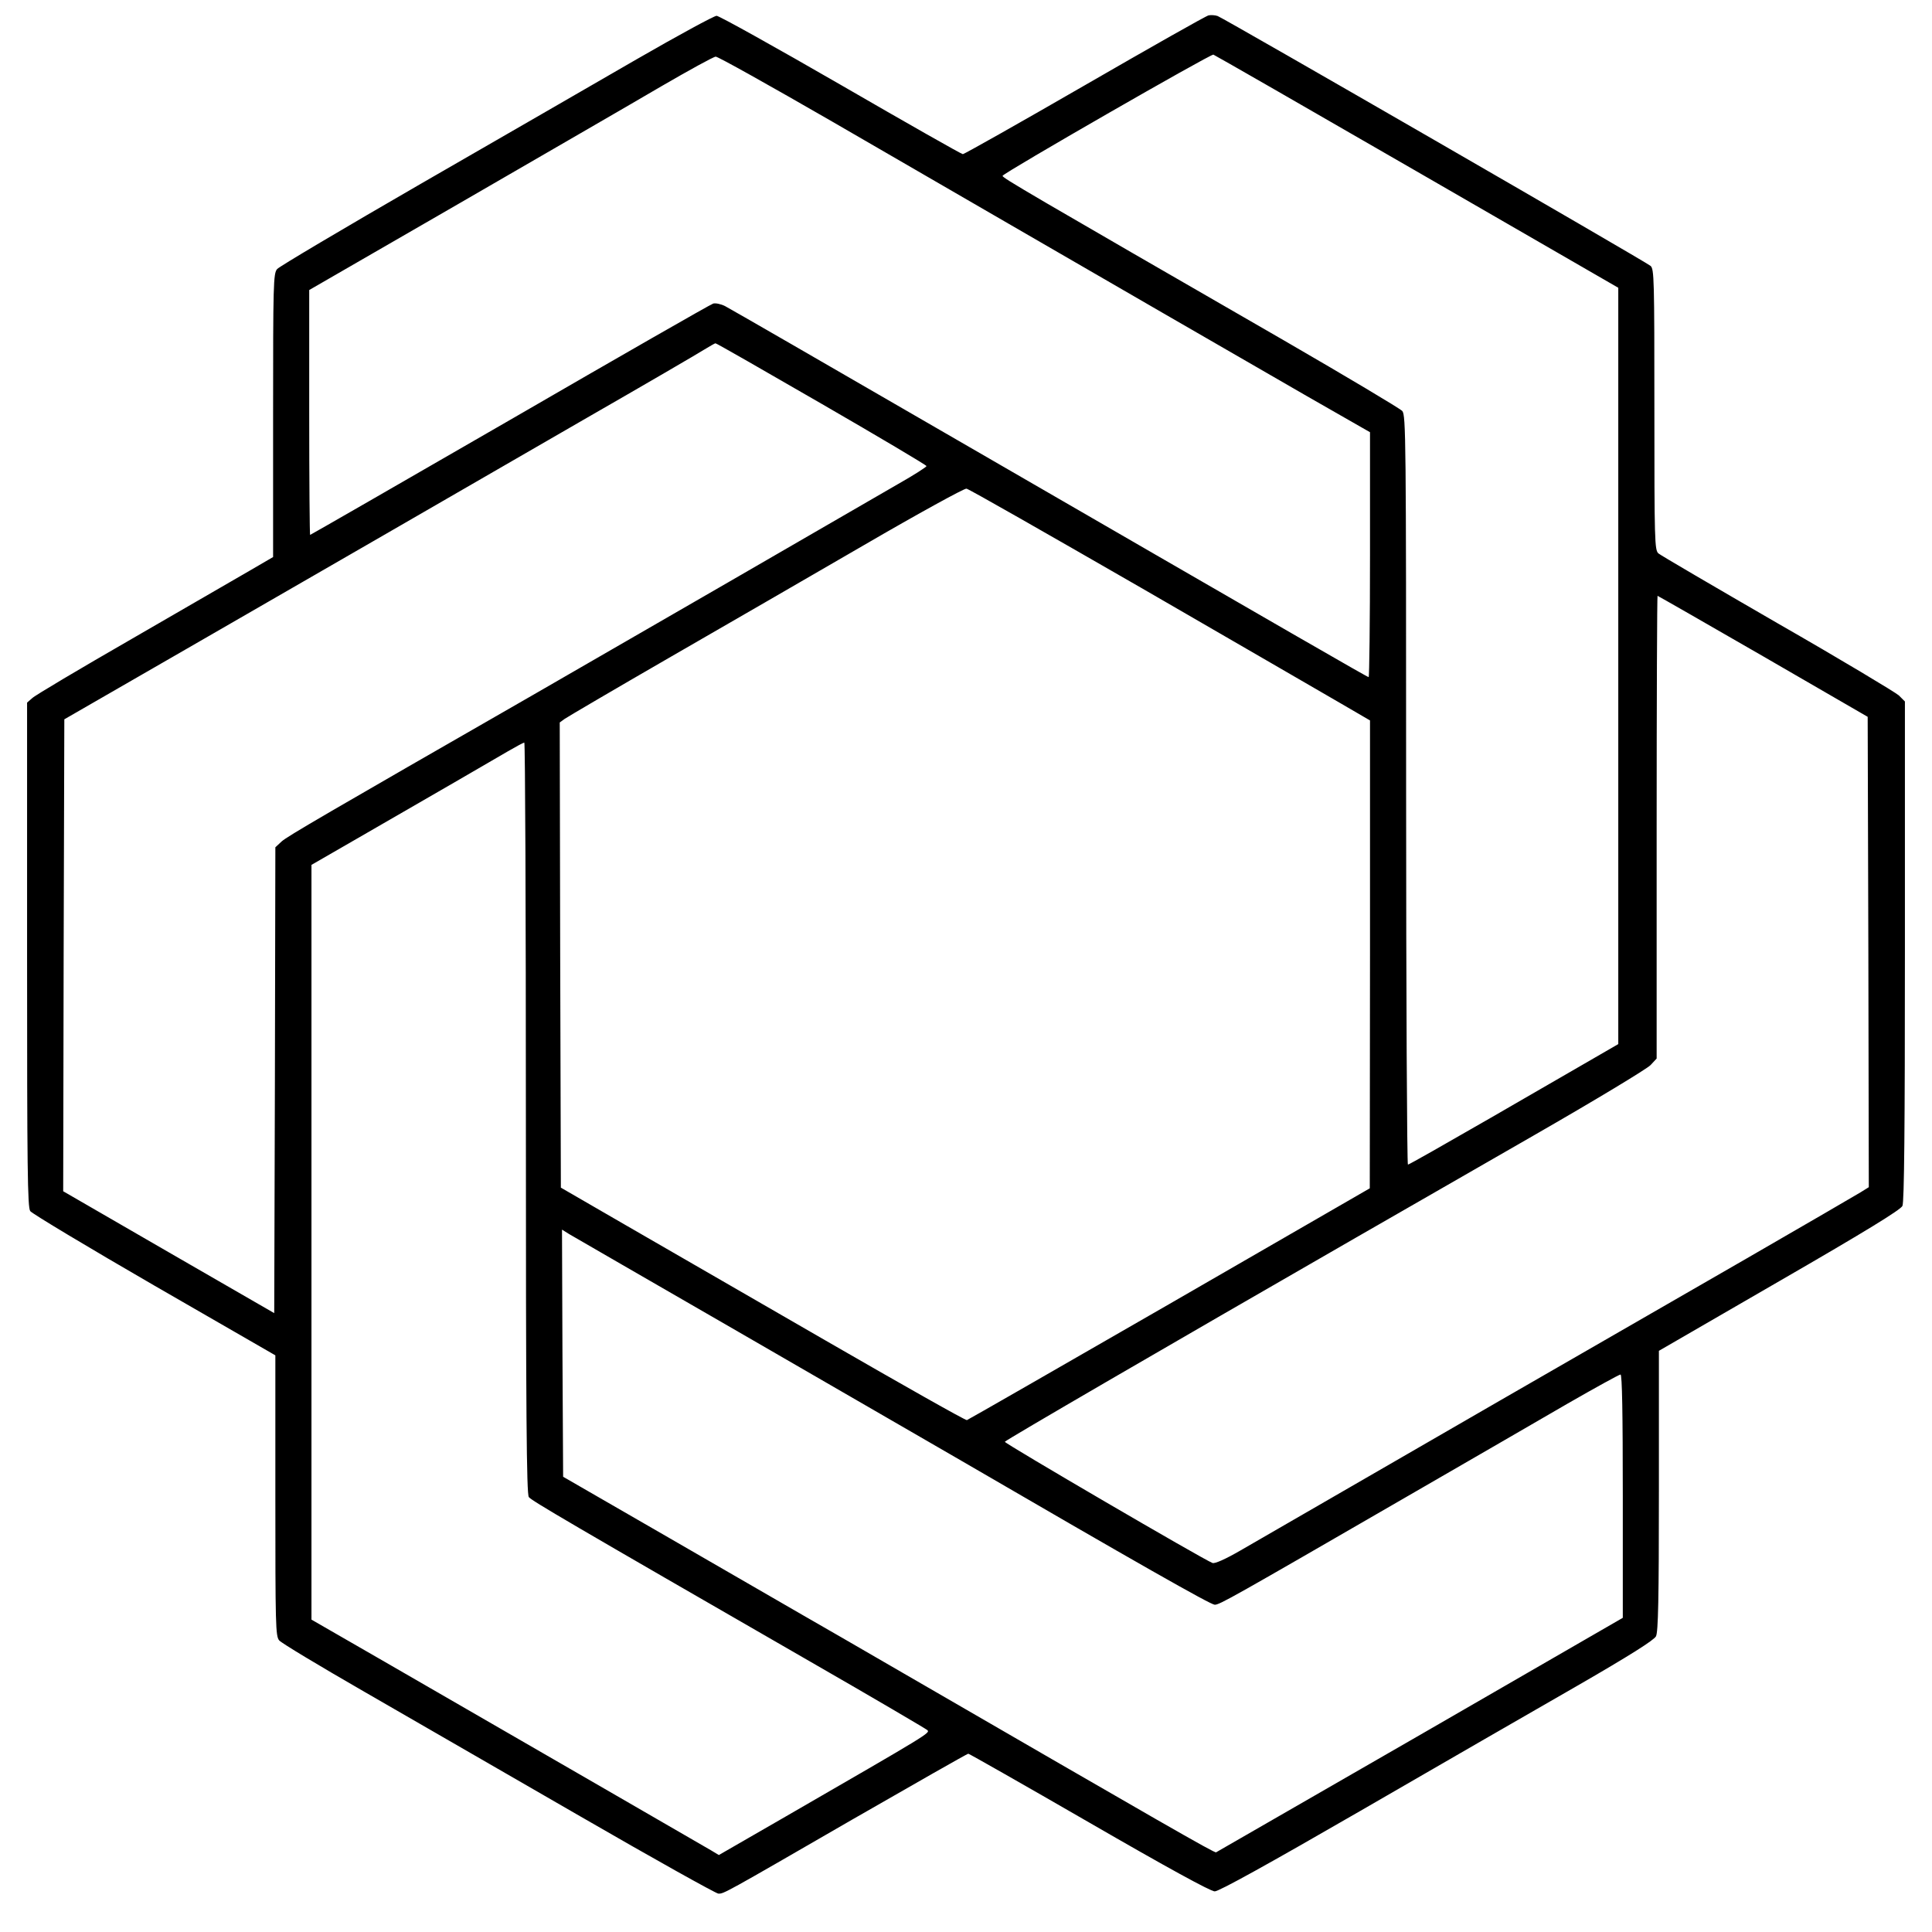
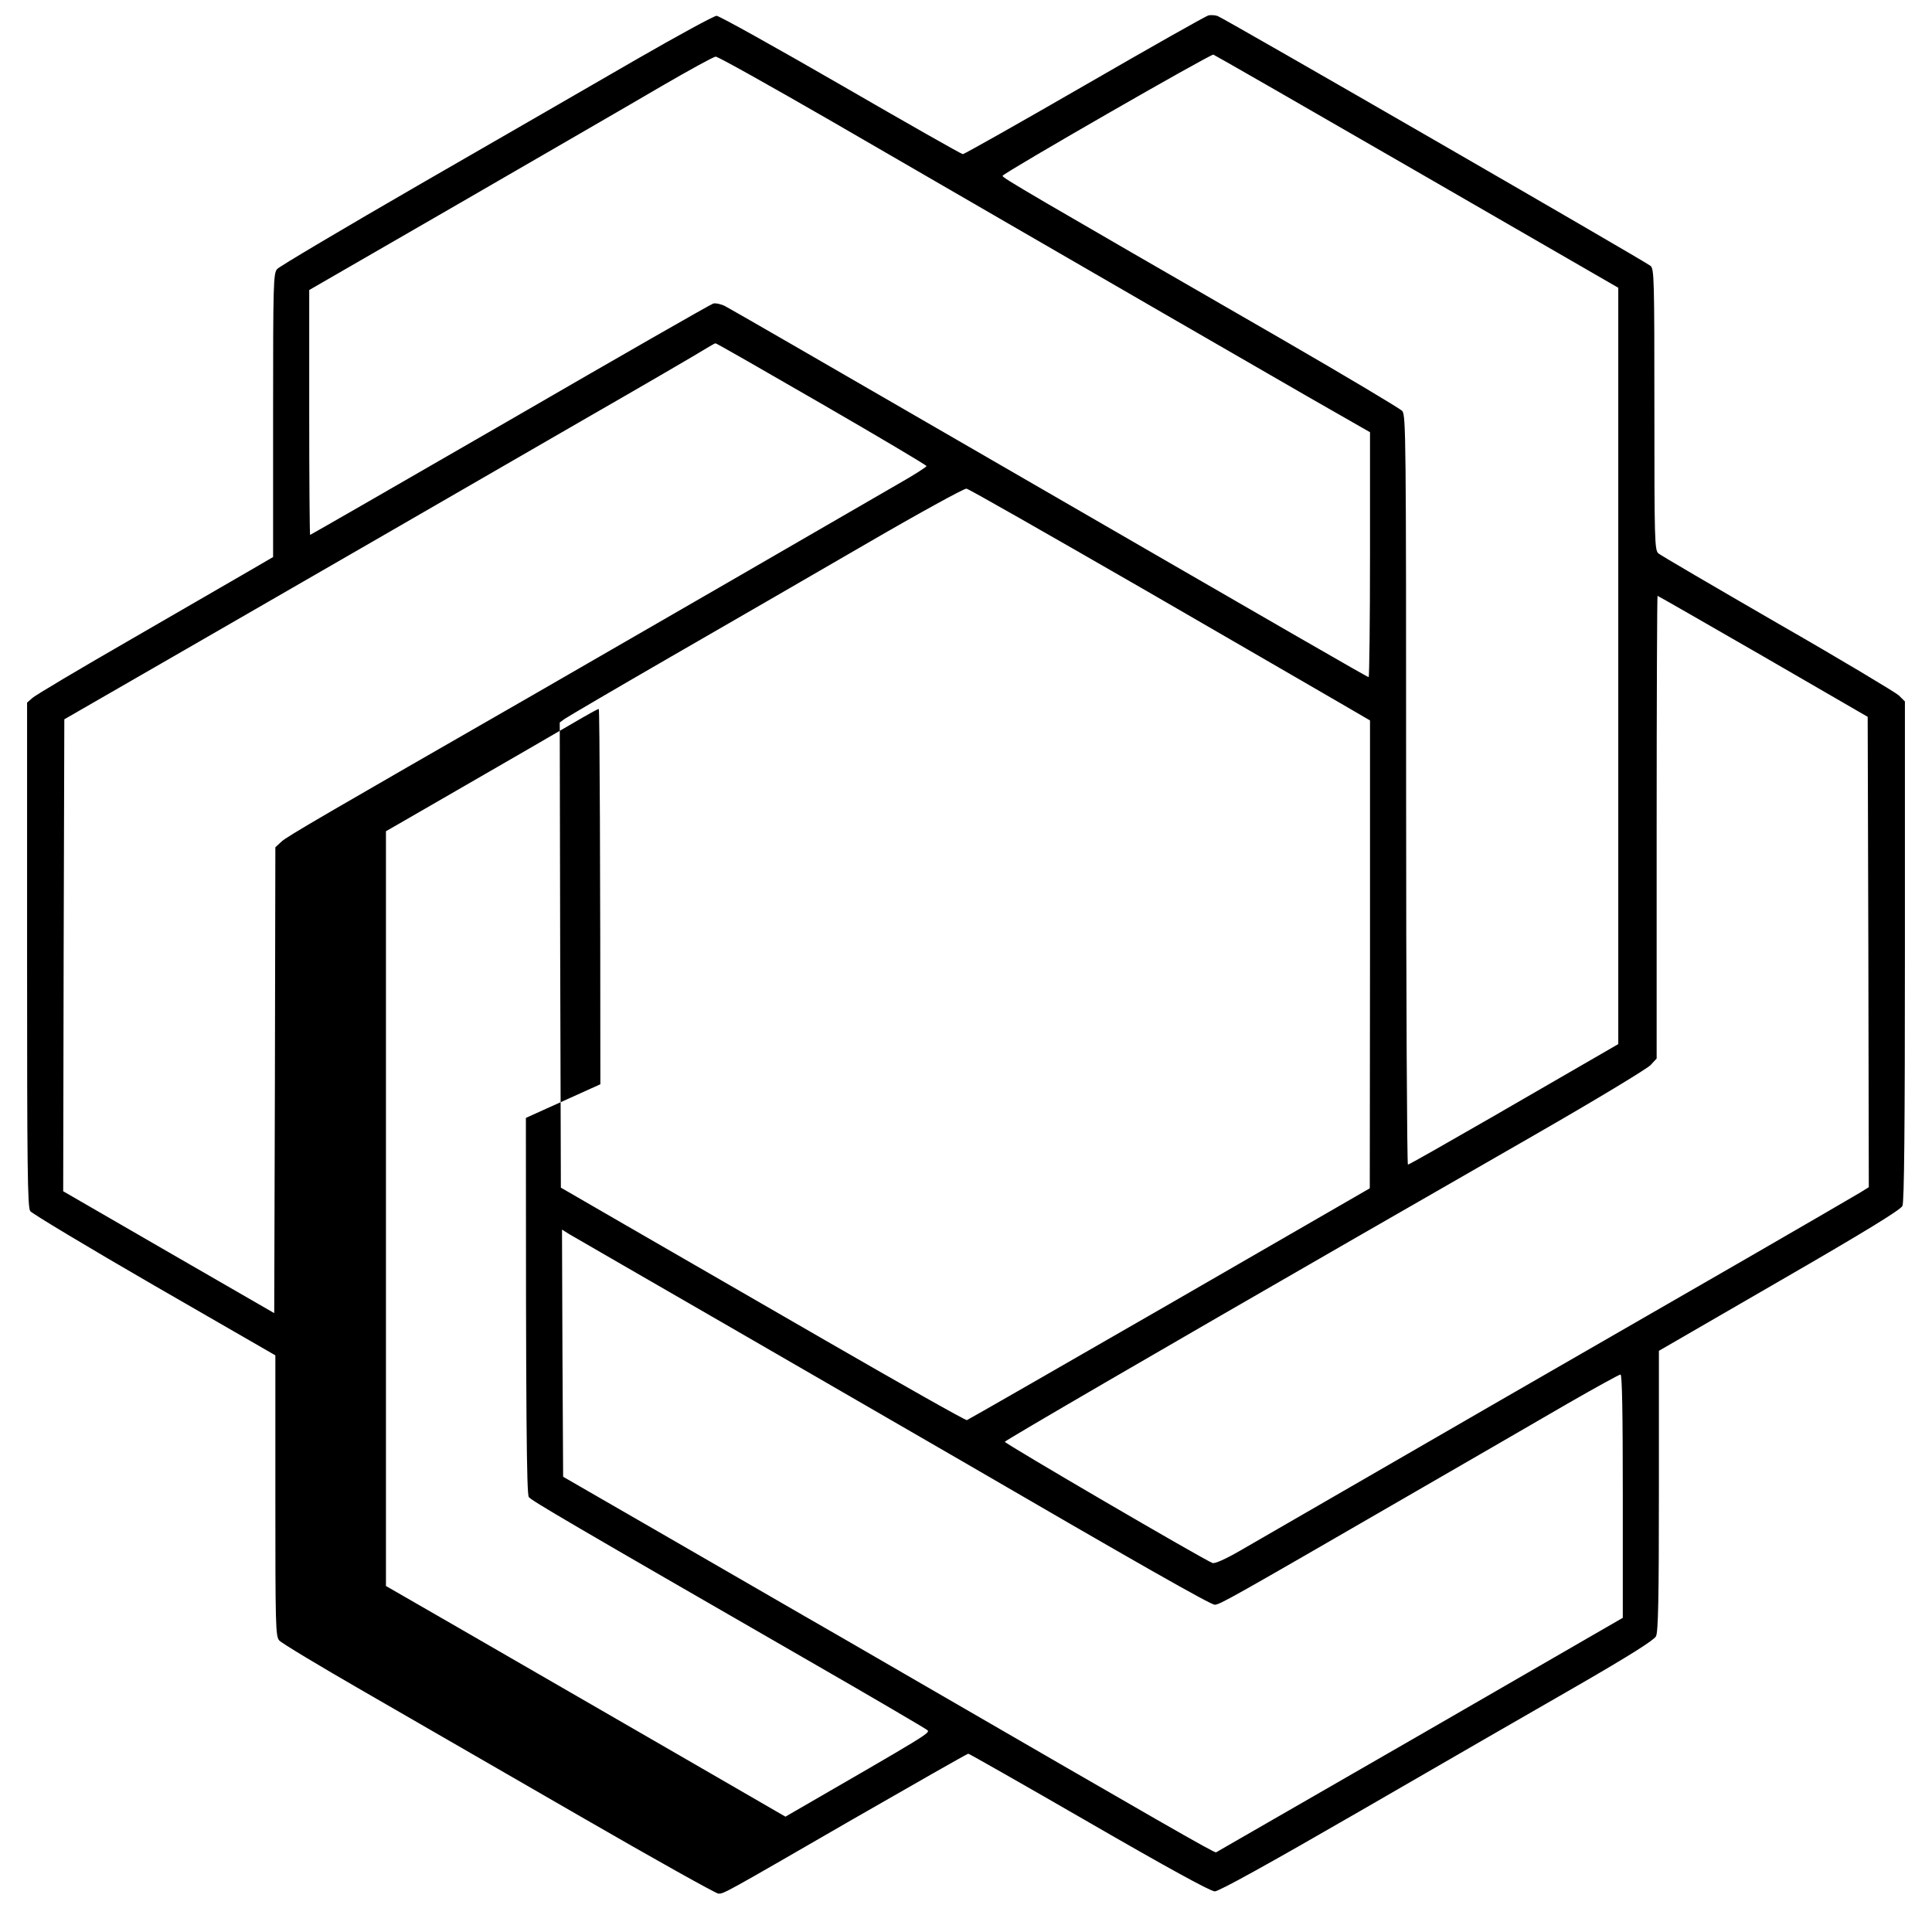
<svg xmlns="http://www.w3.org/2000/svg" version="1.0" width="856pt" height="856pt" viewBox="0 0 856 856" preserveAspectRatio="xMidYMid meet">
  <g transform="translate(0,856) scale(0.1,-0.1)" fill="#000000" stroke="none">
-     <path d="M5355 8492 c-11 -2 -258 -142 -549 -310 -291 -168 -534 -305 -540 -305 -6 0 -249 138 -541 307 -291 168 -539 306 -550 306 -11 0 -171 -87 -355 -193 -184 -107 -614 -354 -955 -551 -341 -197 -628 -367 -637 -378 -17 -19 -18 -65 -18 -648 l0 -628 -103 -60 c-56 -32 -291 -168 -522 -302 -231 -133 -430 -251 -442 -263 l-23 -20 0 -1117 c0 -951 2 -1119 14 -1136 8 -11 256 -160 550 -330 l536 -309 0 -621 c0 -578 1 -623 17 -642 10 -12 180 -114 378 -228 198 -114 628 -362 955 -551 327 -189 603 -343 613 -343 25 0 20 -3 591 327 280 161 512 293 516 293 4 0 245 -137 536 -305 346 -200 538 -305 556 -305 19 0 239 122 646 357 339 196 770 445 957 552 236 136 343 204 352 221 10 19 13 167 13 645 l0 620 534 309 c383 221 537 316 545 333 8 17 11 347 11 1129 l0 1106 -27 27 c-16 14 -257 159 -538 320 -280 162 -518 301 -527 309 -17 14 -18 57 -18 637 0 580 -1 623 -17 637 -22 19 -1890 1097 -1918 1107 -11 4 -29 5 -40 3z m923 -692 l892 -515 0 -1676 0 -1675 -102 -59 c-57 -33 -265 -153 -462 -267 -198 -114 -363 -208 -368 -208 -4 0 -8 747 -8 1659 0 1565 -1 1660 -17 1680 -10 11 -245 151 -523 312 -1134 654 -1251 722 -1248 730 4 13 921 540 934 537 6 -2 412 -235 902 -518z m-2592 222 c275 -159 627 -363 784 -454 417 -242 1005 -581 1322 -764 l278 -159 0 -542 c0 -299 -3 -543 -6 -543 -6 0 -273 154 -1874 1080 -520 301 -960 555 -978 564 -18 9 -42 14 -52 11 -11 -3 -416 -235 -901 -516 -485 -280 -883 -509 -885 -509 -2 0 -4 244 -4 543 l0 542 667 385 c366 212 768 444 892 517 124 72 233 132 242 132 9 1 241 -129 515 -287z m-46 -1251 c256 -148 465 -272 465 -276 0 -4 -56 -40 -125 -79 -69 -40 -404 -234 -745 -431 -341 -197 -735 -424 -875 -505 -911 -523 -1088 -626 -1112 -648 l-28 -26 -2 -1032 -3 -1032 -468 270 -467 270 2 1045 3 1046 545 314 c300 173 707 408 905 522 198 115 581 335 850 491 270 155 510 295 535 311 25 15 47 28 50 28 3 1 214 -120 470 -268z m1417 -816 c417 -241 815 -472 886 -513 l127 -74 0 -1037 -1 -1036 -887 -512 c-488 -281 -892 -513 -898 -515 -6 -2 -287 157 -625 352 -338 195 -740 427 -894 516 l-280 162 -3 1030 -2 1031 22 16 c13 9 219 130 458 268 239 138 631 364 870 503 239 139 443 251 452 249 10 -1 358 -200 775 -440z m2755 -303 l463 -268 3 -1042 2 -1042 -37 -23 c-21 -13 -247 -144 -503 -292 -943 -543 -1394 -803 -1760 -1015 -206 -119 -424 -245 -483 -279 -69 -40 -115 -60 -125 -56 -40 15 -922 530 -920 537 3 7 712 419 1553 903 165 95 521 299 790 454 270 155 502 295 518 312 l27 29 0 1025 c0 564 2 1025 4 1025 2 0 213 -121 468 -268z m-5482 -2045 c0 -1315 3 -1667 13 -1680 12 -16 174 -111 1252 -732 275 -158 506 -294 513 -300 15 -13 14 -13 -628 -384 l-295 -170 -35 21 c-33 19 -736 426 -1447 836 l-323 186 0 1672 0 1672 248 143 c283 163 528 305 622 360 36 21 68 38 73 39 4 0 7 -748 7 -1663z m940 -947 c393 -227 825 -477 960 -555 808 -470 1134 -655 1152 -655 22 0 73 29 853 480 270 156 590 341 712 412 122 70 227 128 233 128 7 0 10 -171 10 -539 l0 -539 -897 -518 c-494 -284 -901 -519 -905 -521 -7 -4 -248 135 -1388 795 -184 107 -384 222 -445 257 -60 35 -324 187 -585 338 l-475 274 -3 547 -2 548 32 -20 c18 -11 355 -205 748 -432z" />
+     <path d="M5355 8492 c-11 -2 -258 -142 -549 -310 -291 -168 -534 -305 -540 -305 -6 0 -249 138 -541 307 -291 168 -539 306 -550 306 -11 0 -171 -87 -355 -193 -184 -107 -614 -354 -955 -551 -341 -197 -628 -367 -637 -378 -17 -19 -18 -65 -18 -648 l0 -628 -103 -60 c-56 -32 -291 -168 -522 -302 -231 -133 -430 -251 -442 -263 l-23 -20 0 -1117 c0 -951 2 -1119 14 -1136 8 -11 256 -160 550 -330 l536 -309 0 -621 c0 -578 1 -623 17 -642 10 -12 180 -114 378 -228 198 -114 628 -362 955 -551 327 -189 603 -343 613 -343 25 0 20 -3 591 327 280 161 512 293 516 293 4 0 245 -137 536 -305 346 -200 538 -305 556 -305 19 0 239 122 646 357 339 196 770 445 957 552 236 136 343 204 352 221 10 19 13 167 13 645 l0 620 534 309 c383 221 537 316 545 333 8 17 11 347 11 1129 l0 1106 -27 27 c-16 14 -257 159 -538 320 -280 162 -518 301 -527 309 -17 14 -18 57 -18 637 0 580 -1 623 -17 637 -22 19 -1890 1097 -1918 1107 -11 4 -29 5 -40 3z m923 -692 l892 -515 0 -1676 0 -1675 -102 -59 c-57 -33 -265 -153 -462 -267 -198 -114 -363 -208 -368 -208 -4 0 -8 747 -8 1659 0 1565 -1 1660 -17 1680 -10 11 -245 151 -523 312 -1134 654 -1251 722 -1248 730 4 13 921 540 934 537 6 -2 412 -235 902 -518z m-2592 222 c275 -159 627 -363 784 -454 417 -242 1005 -581 1322 -764 l278 -159 0 -542 c0 -299 -3 -543 -6 -543 -6 0 -273 154 -1874 1080 -520 301 -960 555 -978 564 -18 9 -42 14 -52 11 -11 -3 -416 -235 -901 -516 -485 -280 -883 -509 -885 -509 -2 0 -4 244 -4 543 l0 542 667 385 c366 212 768 444 892 517 124 72 233 132 242 132 9 1 241 -129 515 -287z m-46 -1251 c256 -148 465 -272 465 -276 0 -4 -56 -40 -125 -79 -69 -40 -404 -234 -745 -431 -341 -197 -735 -424 -875 -505 -911 -523 -1088 -626 -1112 -648 l-28 -26 -2 -1032 -3 -1032 -468 270 -467 270 2 1045 3 1046 545 314 c300 173 707 408 905 522 198 115 581 335 850 491 270 155 510 295 535 311 25 15 47 28 50 28 3 1 214 -120 470 -268z m1417 -816 c417 -241 815 -472 886 -513 l127 -74 0 -1037 -1 -1036 -887 -512 c-488 -281 -892 -513 -898 -515 -6 -2 -287 157 -625 352 -338 195 -740 427 -894 516 l-280 162 -3 1030 -2 1031 22 16 c13 9 219 130 458 268 239 138 631 364 870 503 239 139 443 251 452 249 10 -1 358 -200 775 -440z m2755 -303 l463 -268 3 -1042 2 -1042 -37 -23 c-21 -13 -247 -144 -503 -292 -943 -543 -1394 -803 -1760 -1015 -206 -119 -424 -245 -483 -279 -69 -40 -115 -60 -125 -56 -40 15 -922 530 -920 537 3 7 712 419 1553 903 165 95 521 299 790 454 270 155 502 295 518 312 l27 29 0 1025 c0 564 2 1025 4 1025 2 0 213 -121 468 -268z m-5482 -2045 c0 -1315 3 -1667 13 -1680 12 -16 174 -111 1252 -732 275 -158 506 -294 513 -300 15 -13 14 -13 -628 -384 c-33 19 -736 426 -1447 836 l-323 186 0 1672 0 1672 248 143 c283 163 528 305 622 360 36 21 68 38 73 39 4 0 7 -748 7 -1663z m940 -947 c393 -227 825 -477 960 -555 808 -470 1134 -655 1152 -655 22 0 73 29 853 480 270 156 590 341 712 412 122 70 227 128 233 128 7 0 10 -171 10 -539 l0 -539 -897 -518 c-494 -284 -901 -519 -905 -521 -7 -4 -248 135 -1388 795 -184 107 -384 222 -445 257 -60 35 -324 187 -585 338 l-475 274 -3 547 -2 548 32 -20 c18 -11 355 -205 748 -432z" />
  </g>
</svg>